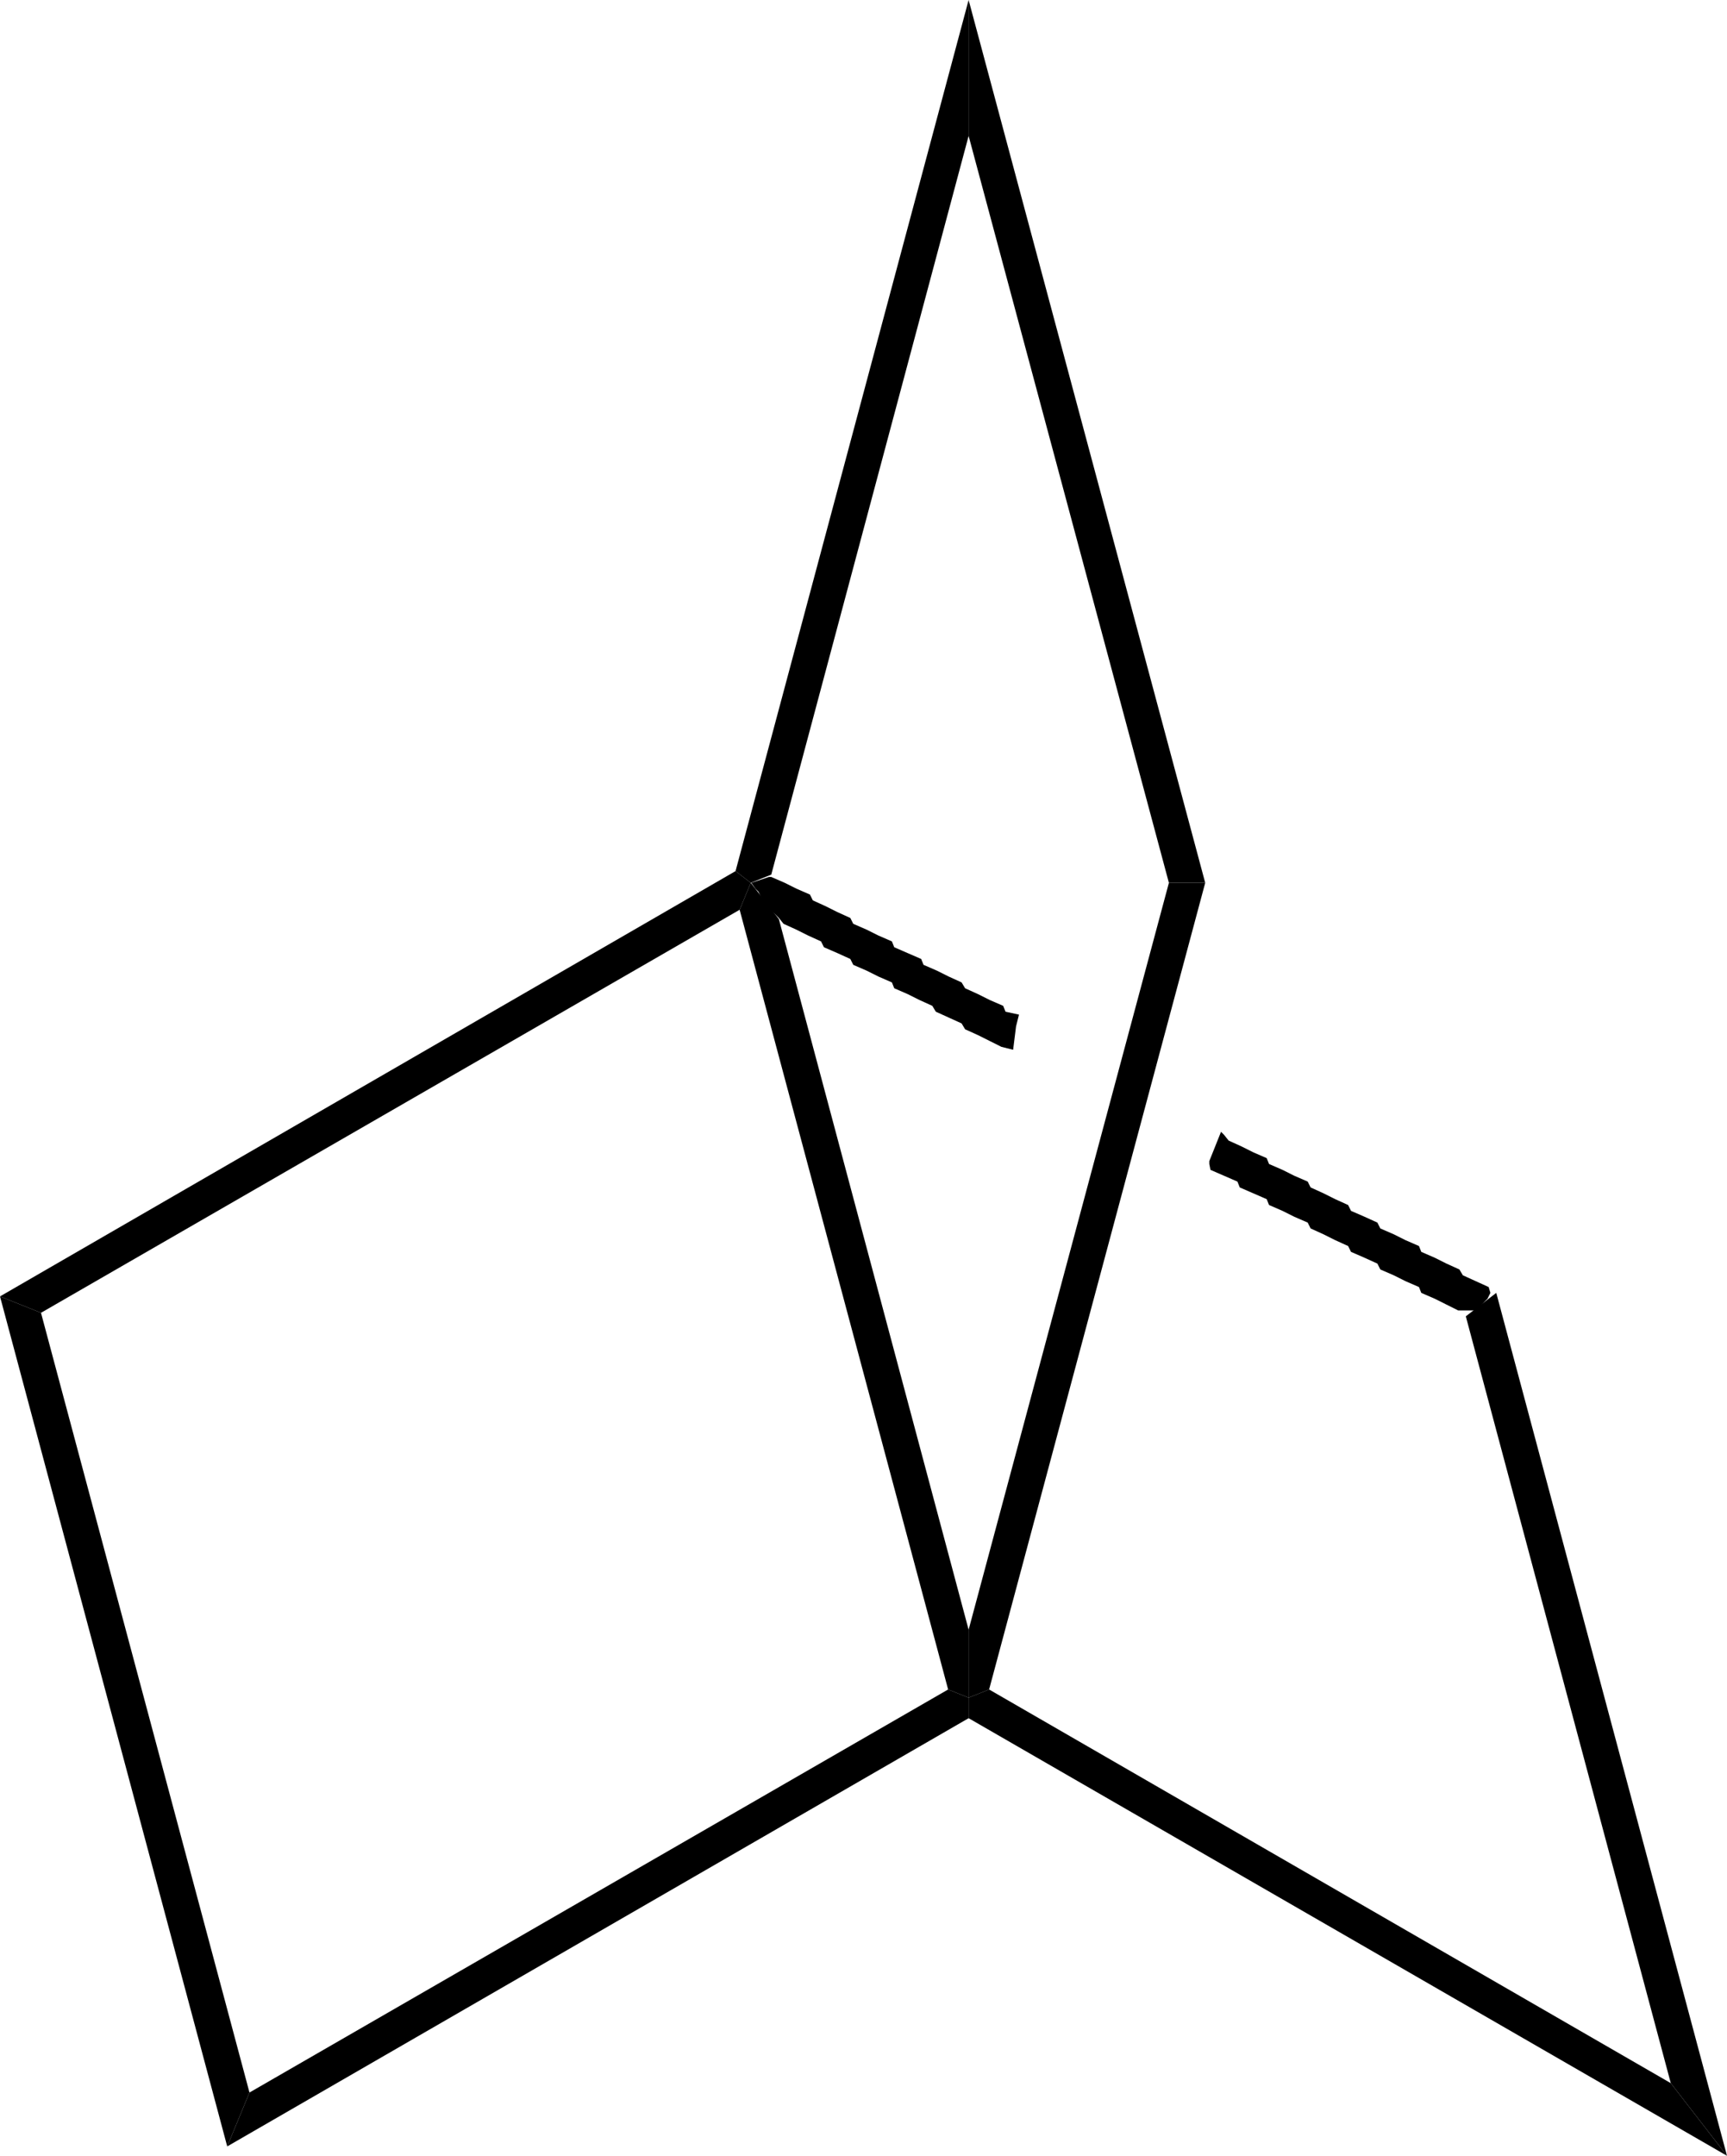
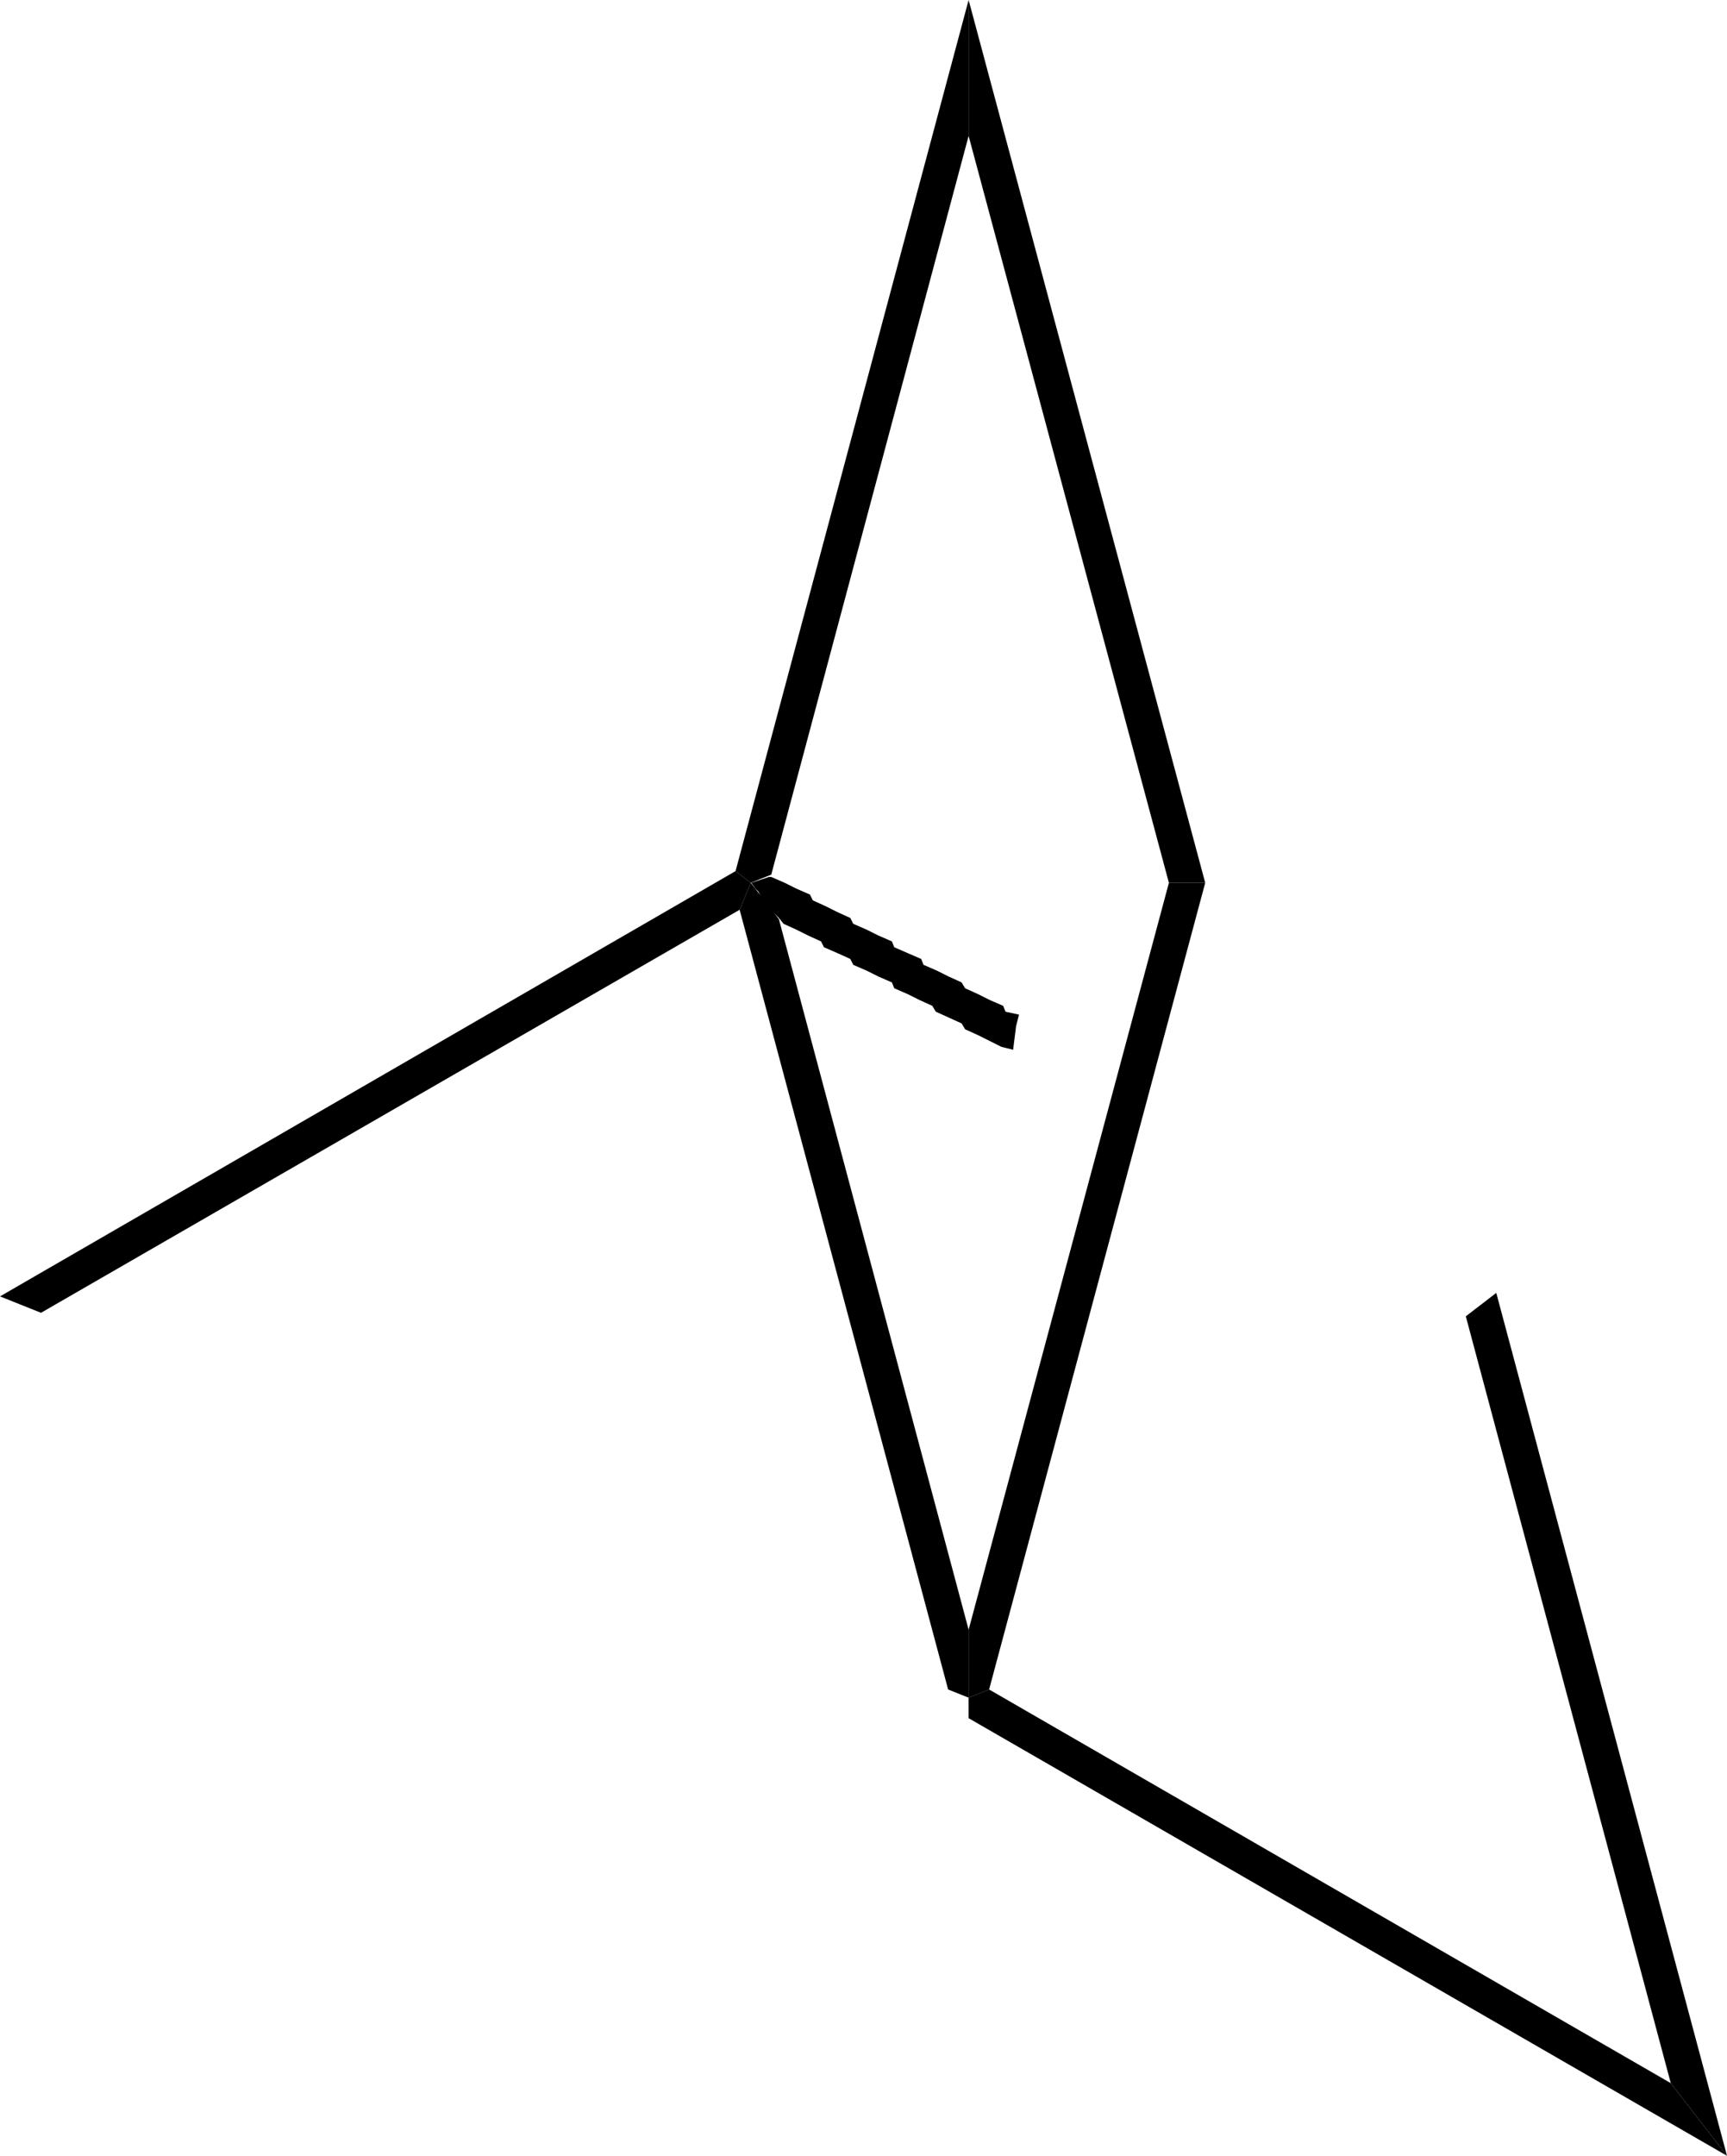
<svg xmlns="http://www.w3.org/2000/svg" viewBox="95.55 117.23 29.49 36.8" preserveAspectRatio="xMidYMid" width="100%" height="100%">
  <clipPath id="182">
    <rect x="0.3" y="0.3" width="539.4" height="719.15" />
  </clipPath>
  <g id="drawing">
    <rect x="95.55" y="117.23" width="100%" height="100%" fill="rgb(255, 255, 255)" fill-opacity="0.0" />
    <g id="page" clip-path="url(#182)">
      <g id="Solid">
        <g id="Bond's parts">
          <path d="M108.68 132.2 L108.68 132.2 L108.72 132.2 L108.95 132.3 L109.15 132.4 L109.38 132.5 L109.43 132.6 L109.65 132.7 L109.85 132.8 L110.07 132.9 L110.12 133 L110.35 133.1 L110.55 133.2 L110.78 133.3 L110.82 133.4 L111.05 133.5 L111.28 133.6 L111.32 133.7 L111.55 133.8 L111.75 133.9 L111.97 134 L112.03 134.1 L112.25 134.2 L112.45 134.3 L112.68 134.4 L112.72 134.5 L112.95 134.55 L112.9 134.75 L112.85 135.15 L112.65 135.1 L112.45 135 L112.25 134.9 L112.03 134.8 L111.97 134.7 L111.75 134.6 L111.53 134.5 L111.47 134.4 L111.25 134.3 L111.05 134.2 L110.82 134.1 L110.78 134 L110.55 133.9 L110.35 133.8 L110.12 133.7 L110.07 133.6 L109.85 133.5 L109.62 133.4 L109.57 133.3 L109.35 133.2 L109.15 133.1 L108.93 133 L108.85 132.9 L108.75 132.8 L108.65 132.7 L108.6 132.65 L108.5 132.45 L108.45 132.4 L108.38 132.3 Z" stroke="rgb(0, 0, 0)" stroke-width="0" fill-rule="evenodd" stroke-linejoin="miter" fill="rgb(0, 0, 0)" shape-rendering="geometricPrecision" />
-           <path d="M116.4 136.55 L116.4 136.55 L116.45 136.6 L116.53 136.7 L116.75 136.8 L116.95 136.9 L117.18 137 L117.22 137.1 L117.45 137.2 L117.65 137.3 L117.88 137.4 L117.93 137.5 L118.15 137.6 L118.35 137.7 L118.57 137.8 L118.62 137.9 L118.85 138 L119.07 138.1 L119.12 138.2 L119.35 138.3 L119.55 138.4 L119.78 138.5 L119.82 138.6 L120.05 138.7 L120.25 138.8 L120.47 138.9 L120.53 139 L120.75 139.1 L120.97 139.2 L121 139.3 L120.95 139.4 L120.85 139.5 L120.78 139.6 L120.45 139.6 L120.25 139.5 L120.05 139.4 L119.82 139.3 L119.78 139.2 L119.55 139.1 L119.35 139 L119.12 138.9 L119.07 138.8 L118.85 138.7 L118.62 138.6 L118.57 138.5 L118.35 138.4 L118.15 138.3 L117.93 138.2 L117.88 138.1 L117.65 138 L117.45 137.9 L117.22 137.8 L117.18 137.7 L116.95 137.6 L116.72 137.5 L116.68 137.4 L116.45 137.3 L116.22 137.2 L116.2 137.1 L116.2 137.05 Z" stroke="rgb(0, 0, 0)" stroke-width="0" fill-rule="evenodd" stroke-linejoin="miter" fill="rgb(0, 0, 0)" shape-rendering="geometricPrecision" />
        </g>
      </g>
      <g id="Solid">
        <path d="M120.58 139.7 L120.58 139.7 L120.84 139.5 L121.1 139.3 L125.04 154.03 L124.56 153.41 L124.08 152.79 Z" stroke="rgb(0, 0, 0)" stroke-width="0" fill-rule="evenodd" stroke-linejoin="miter" fill="rgb(0, 0, 0)" shape-rendering="geometricPrecision" />
      </g>
      <g id="Solid">
        <path d="M124.08 152.79 L124.08 152.79 L124.56 153.41 L125.04 154.03 L112.09 146.56 L112.09 146.21 L112.44 146.07 Z" stroke="rgb(0, 0, 0)" stroke-width="0" fill-rule="evenodd" stroke-linejoin="miter" fill="rgb(0, 0, 0)" shape-rendering="geometricPrecision" />
      </g>
      <g id="Solid">
        <path d="M108.18 132.76 L108.18 132.76 L108.37 132.3 L108.85 132.92 L112.09 145.05 L112.09 146.21 L111.74 146.07 Z" stroke="rgb(0, 0, 0)" stroke-width="0" fill-rule="evenodd" stroke-linejoin="miter" fill="rgb(0, 0, 0)" shape-rendering="geometricPrecision" />
      </g>
      <g id="Solid">
-         <path d="M111.74 146.07 L111.74 146.07 L112.09 146.21 L112.09 146.56 L99.43 153.87 L99.62 153.41 L99.81 152.95 Z" stroke="rgb(0, 0, 0)" stroke-width="0" fill-rule="evenodd" stroke-linejoin="miter" fill="rgb(0, 0, 0)" shape-rendering="geometricPrecision" />
-       </g>
+         </g>
      <g id="Solid">
        <path d="M108.11 132.1 L108.11 132.1 L108.37 132.3 L108.18 132.76 L96.25 139.64 L95.9 139.5 L95.55 139.36 Z" stroke="rgb(0, 0, 0)" stroke-width="0" fill-rule="evenodd" stroke-linejoin="miter" fill="rgb(0, 0, 0)" shape-rendering="geometricPrecision" />
      </g>
      <g id="Solid">
-         <path d="M99.81 152.95 L99.81 152.95 L99.62 153.41 L99.43 153.87 L95.55 139.36 L95.9 139.5 L96.25 139.64 Z" stroke="rgb(0, 0, 0)" stroke-width="0" fill-rule="evenodd" stroke-linejoin="miter" fill="rgb(0, 0, 0)" shape-rendering="geometricPrecision" />
-       </g>
+         </g>
      <g id="Solid">
        <path d="M112.44 146.07 L112.44 146.07 L112.09 146.21 L112.09 145.05 L115.51 132.3 L115.82 132.3 L116.13 132.3 Z" stroke="rgb(0, 0, 0)" stroke-width="0" fill-rule="evenodd" stroke-linejoin="miter" fill="rgb(0, 0, 0)" shape-rendering="geometricPrecision" />
      </g>
      <g id="Solid">
        <path d="M108.72 132.16 L108.72 132.16 L108.37 132.3 L108.11 132.1 L112.09 117.23 L112.09 118.39 L112.09 119.55 Z" stroke="rgb(0, 0, 0)" stroke-width="0" fill-rule="evenodd" stroke-linejoin="miter" fill="rgb(0, 0, 0)" shape-rendering="geometricPrecision" />
      </g>
      <g id="Solid">
        <path d="M112.09 119.55 L112.09 119.55 L112.09 118.39 L112.09 117.23 L116.13 132.3 L115.82 132.3 L115.51 132.3 Z" stroke="rgb(0, 0, 0)" stroke-width="0" fill-rule="evenodd" stroke-linejoin="miter" fill="rgb(0, 0, 0)" shape-rendering="geometricPrecision" />
      </g>
    </g>
  </g>
</svg>